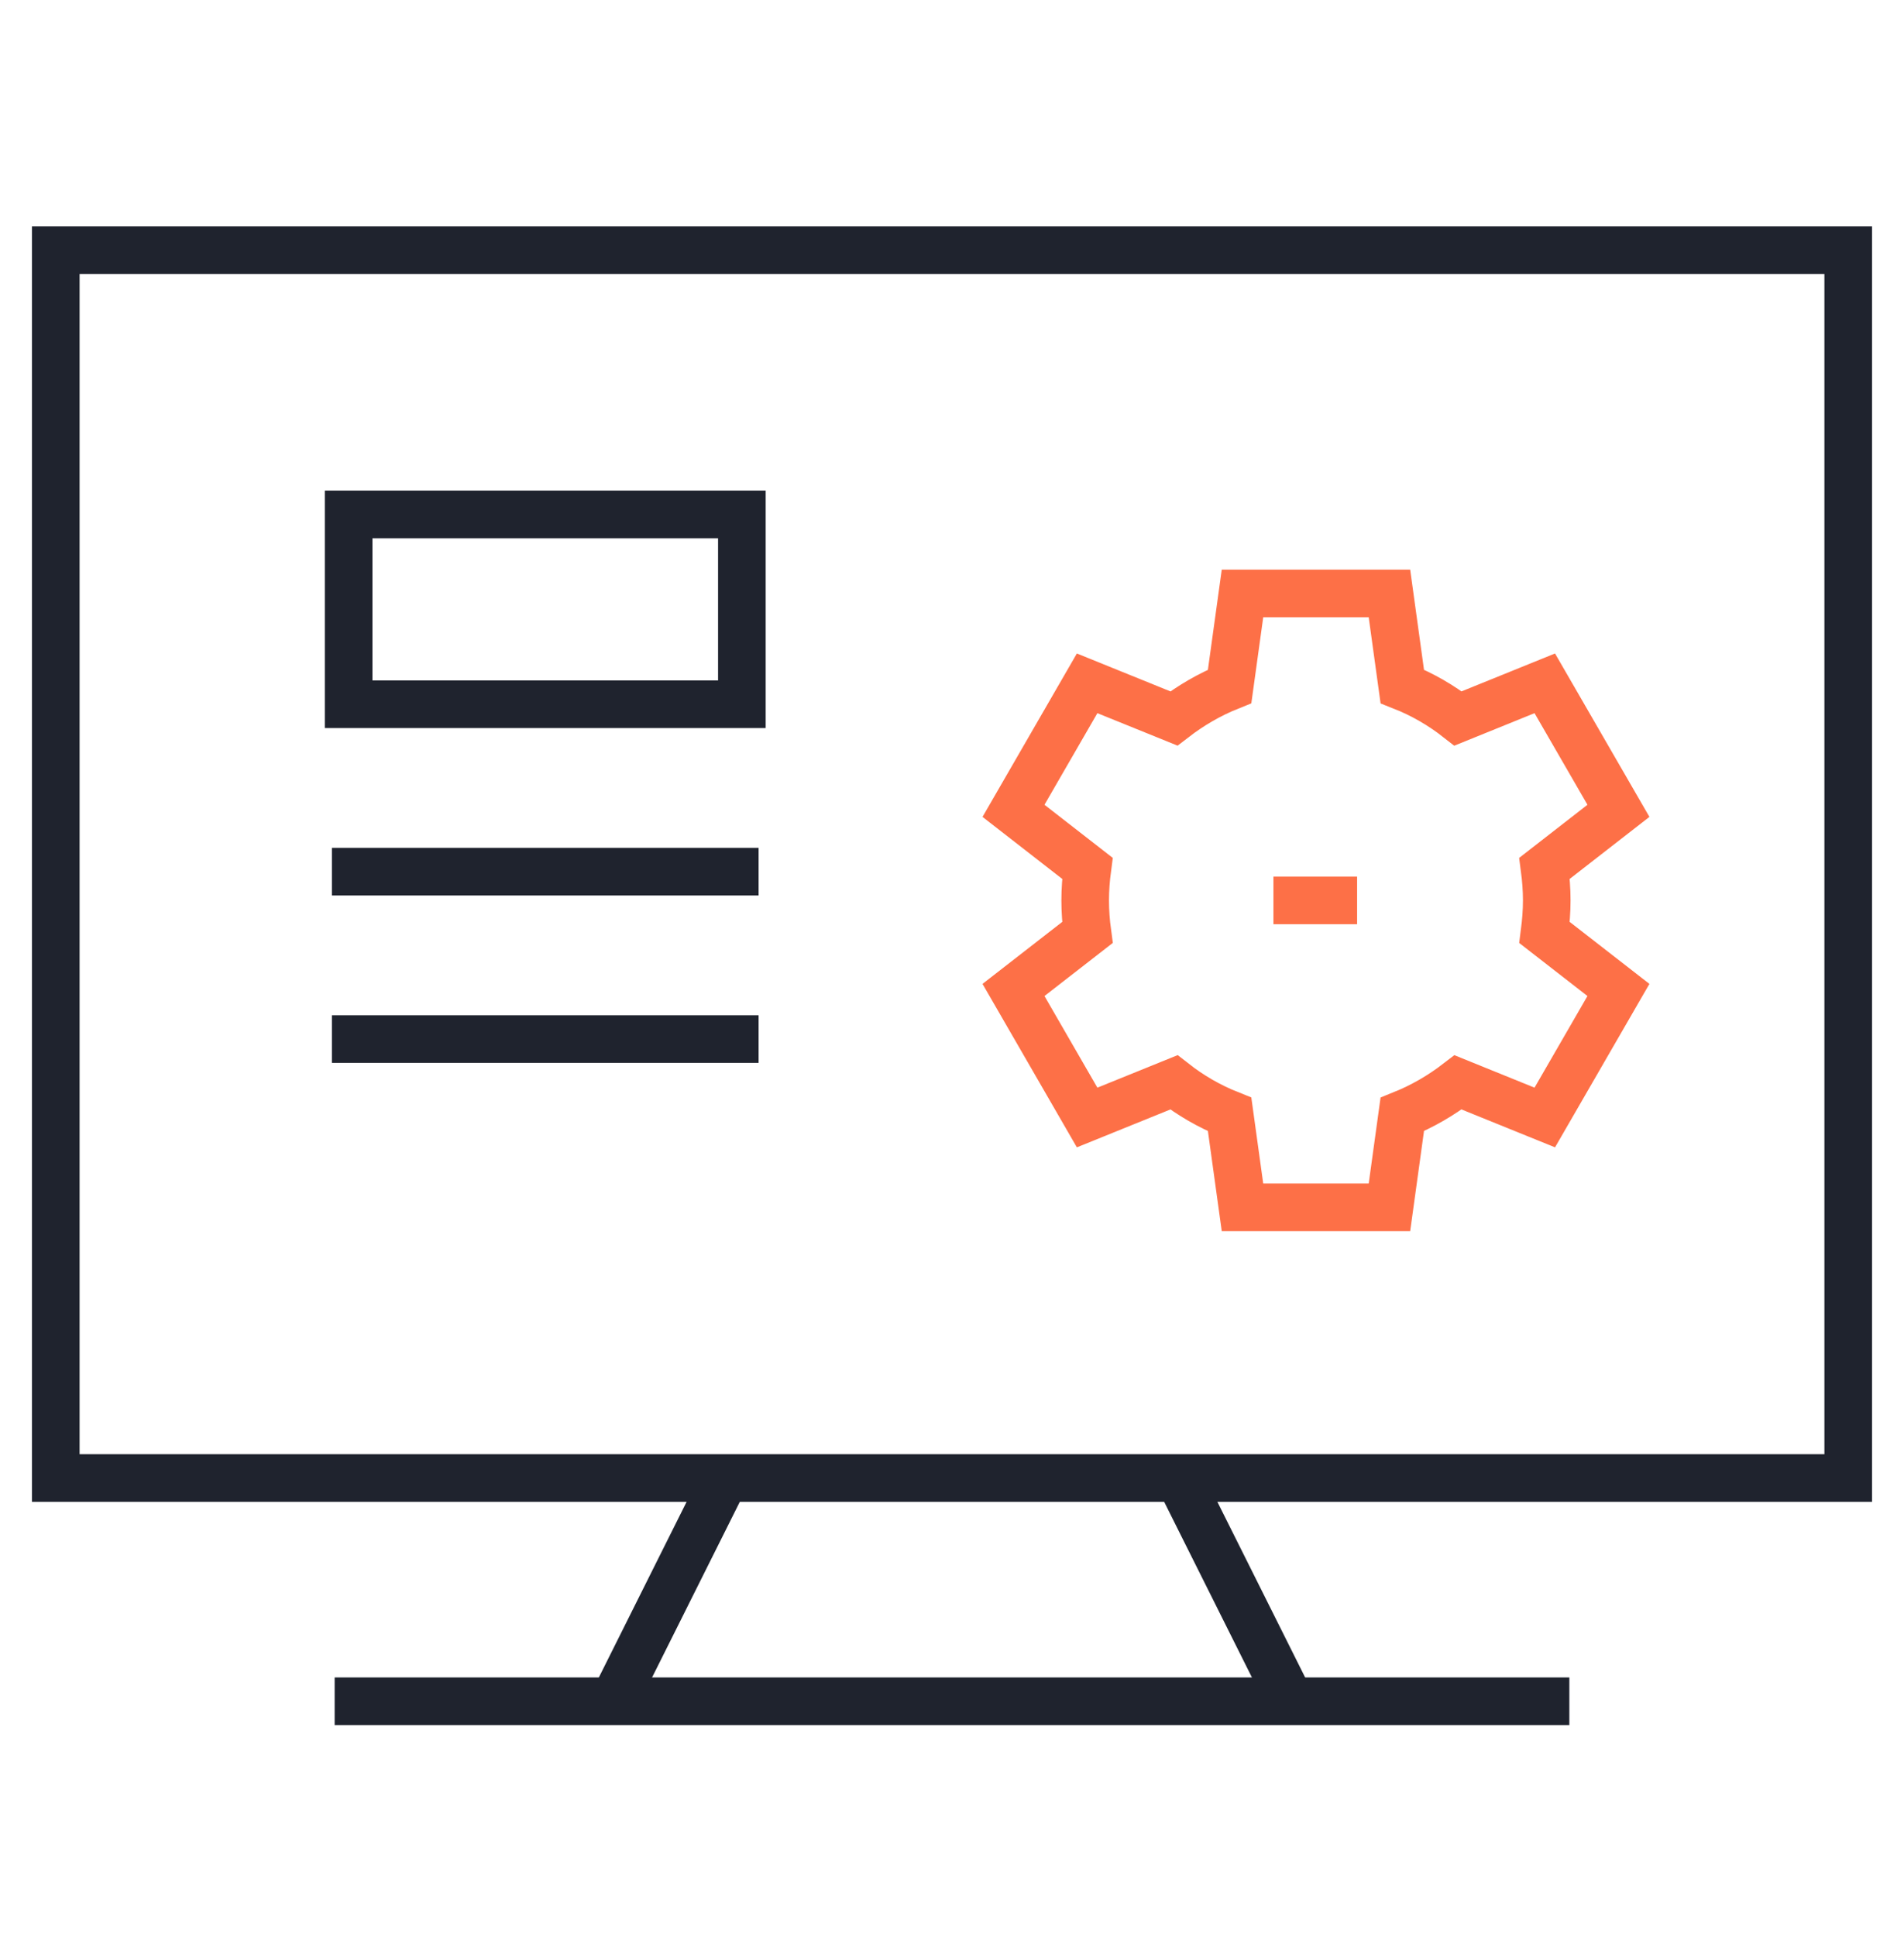
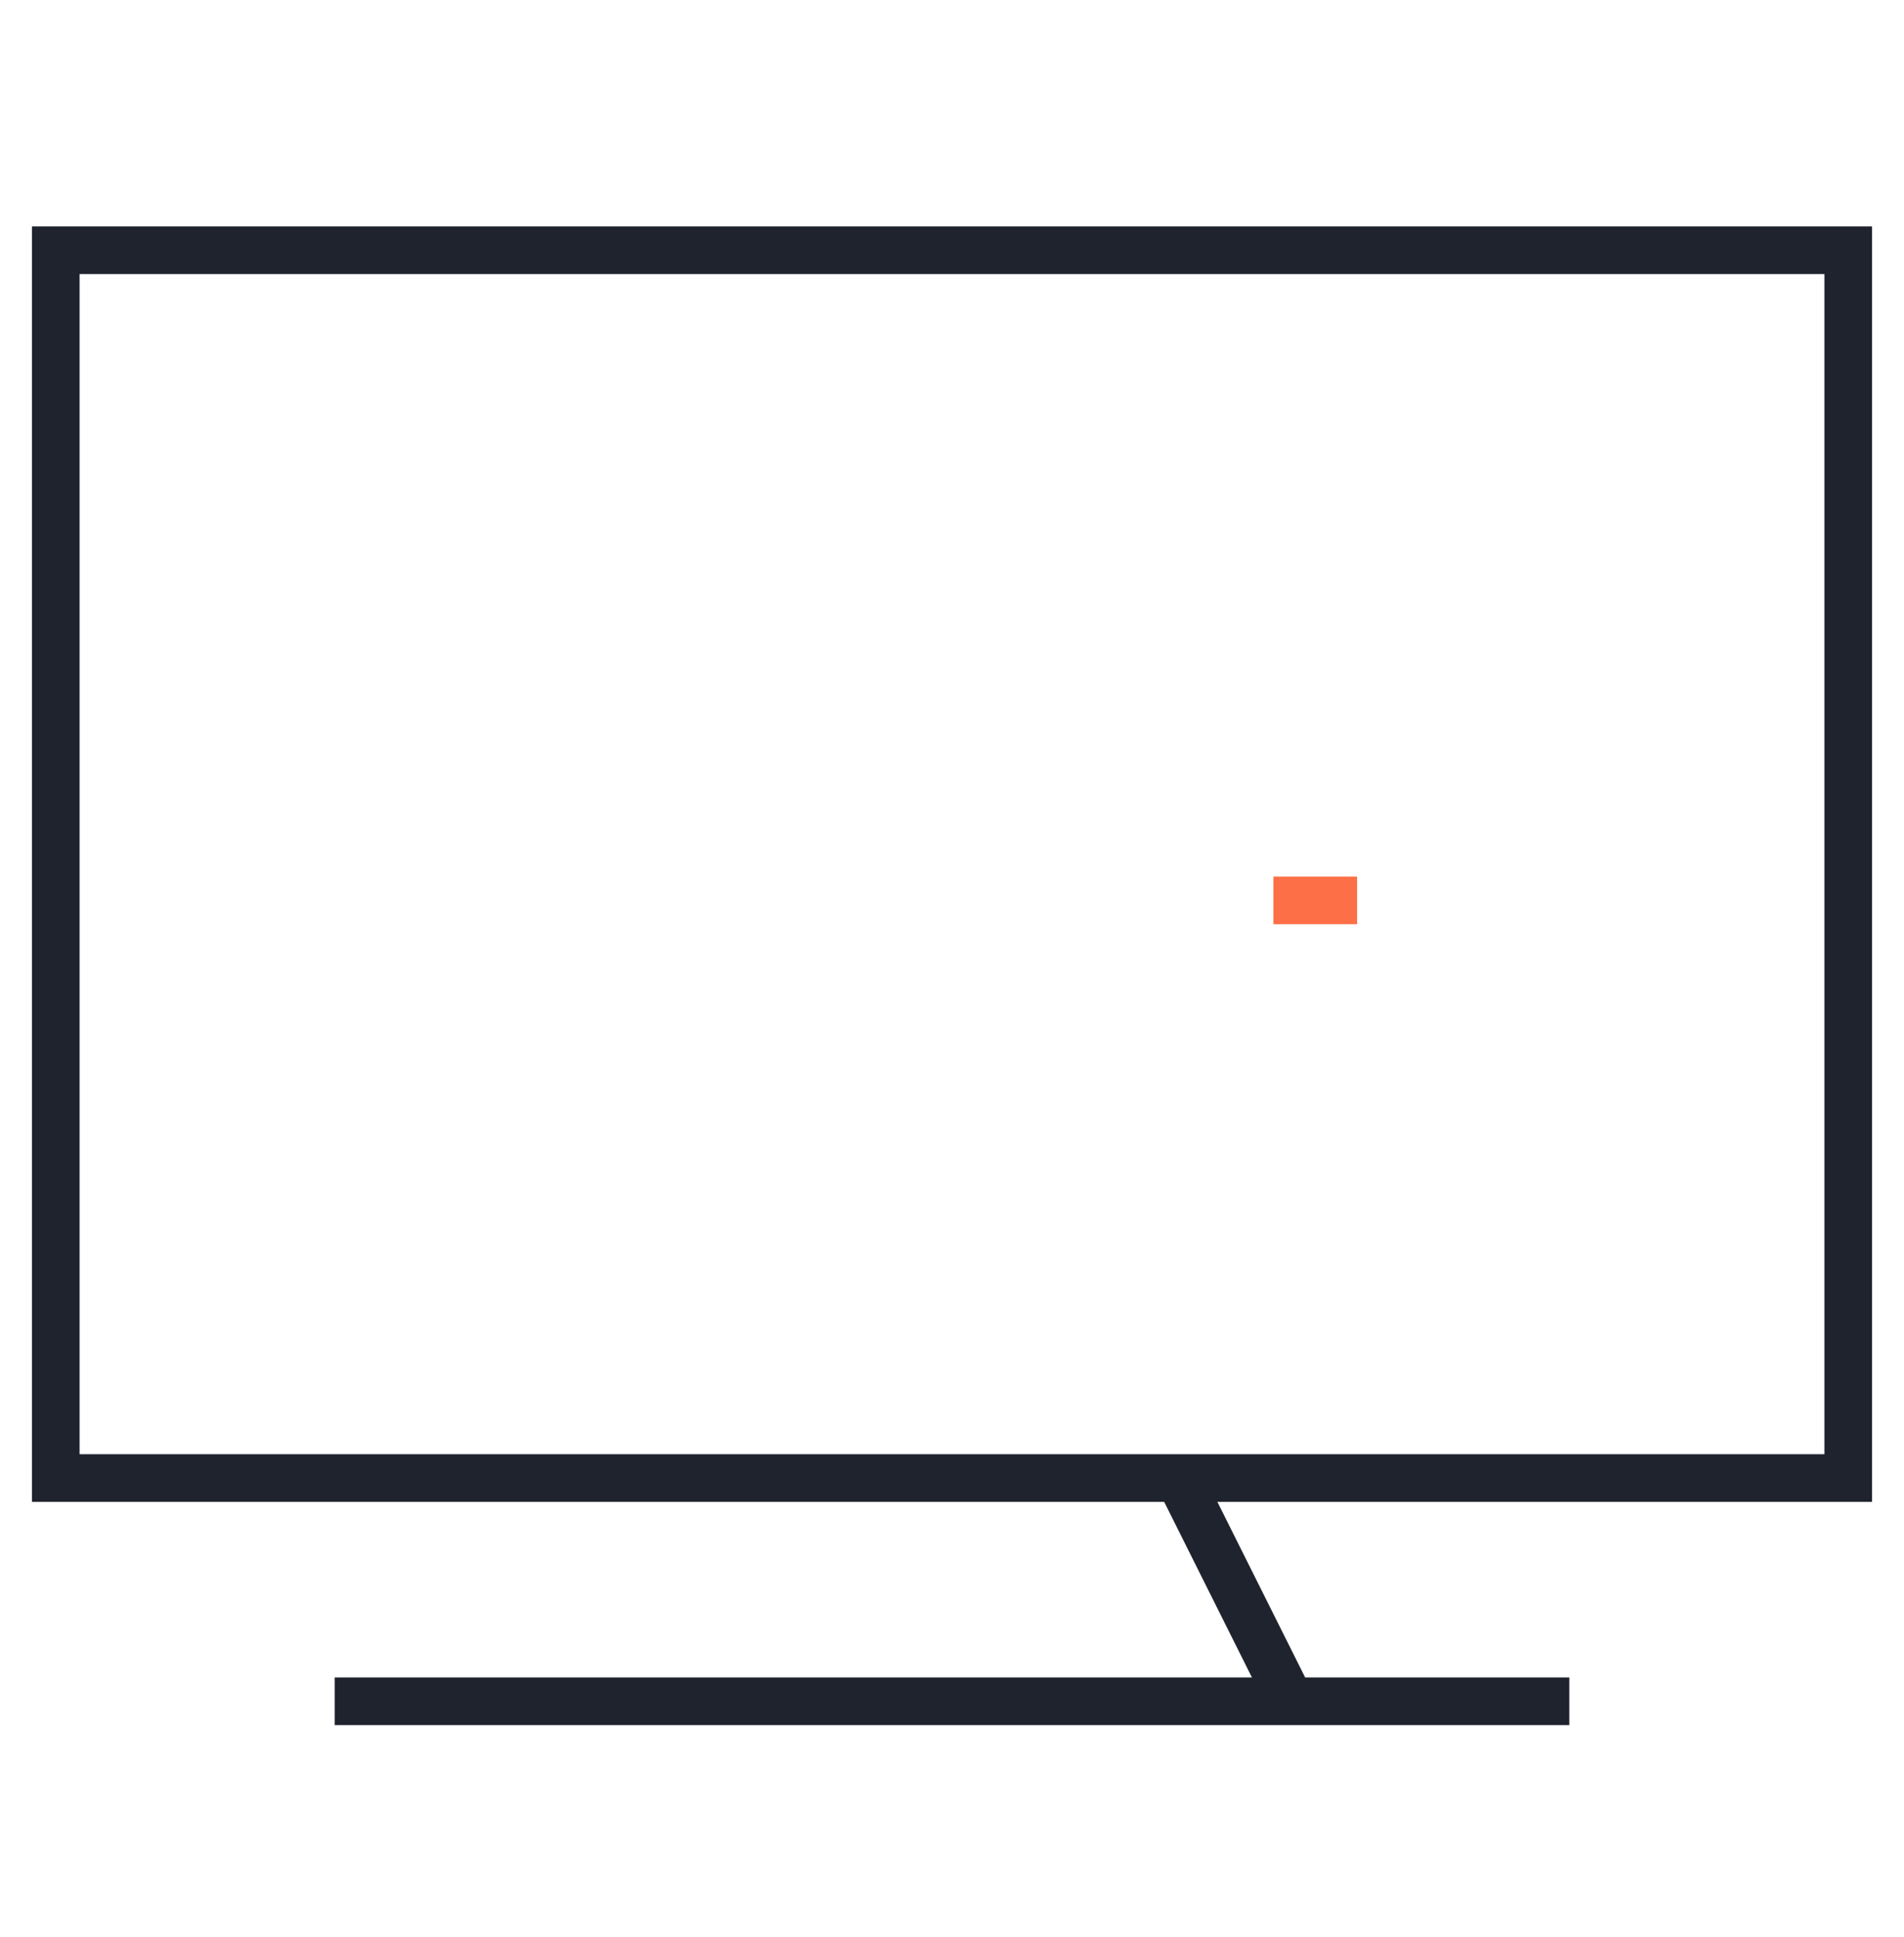
<svg xmlns="http://www.w3.org/2000/svg" width="60" height="61" viewBox="0 0 60 61" fill="none">
  <path d="M58.242 46.552H1.758V7.882H58.242V46.552Z" stroke="#1F232E" stroke-width="1.5" stroke-miterlimit="13.3" />
-   <path d="M22.85 46.552L19.335 53.583" stroke="#1F232E" stroke-width="1.5" stroke-miterlimit="13.3" />
  <path d="M37.149 46.552L40.665 53.583" stroke="#1F232E" stroke-width="1.5" stroke-miterlimit="13.3" />
  <path d="M10.546 53.583H49.454" stroke="#1F232E" stroke-width="1.5" stroke-miterlimit="13.3" />
-   <path d="M23.378 16.205H10.986V22.181H23.378V16.205Z" stroke="#1F232E" stroke-width="1.5" stroke-miterlimit="10" />
-   <path d="M10.459 27.454H23.905" stroke="#1F232E" stroke-width="1.5" stroke-miterlimit="10" />
-   <path d="M48.742 28.359C48.742 28.017 48.715 27.674 48.672 27.349L51.001 25.538L48.68 21.522L45.947 22.629C45.42 22.216 44.831 21.873 44.189 21.619L43.785 18.692H39.154L38.749 21.619C38.116 21.873 37.528 22.216 36.992 22.629L34.258 21.522L31.938 25.538L34.267 27.349C34.223 27.683 34.197 28.017 34.197 28.359C34.197 28.702 34.223 29.045 34.267 29.37L31.938 31.18L34.258 35.197L36.992 34.09C37.519 34.503 38.108 34.845 38.749 35.1L39.154 38.027H43.785L44.189 35.1C44.822 34.845 45.411 34.503 45.947 34.09L48.68 35.197L51.001 31.18L48.672 29.37C48.715 29.036 48.742 28.702 48.742 28.359Z" stroke="#FD7047" stroke-width="1.5" stroke-miterlimit="10" />
  <path d="M40.129 28.359H42.766" stroke="#FD7047" stroke-width="1.5" stroke-miterlimit="10" />
-   <path d="M10.459 32.727H23.905" stroke="#1F232E" stroke-width="1.5" stroke-miterlimit="10" />
</svg>